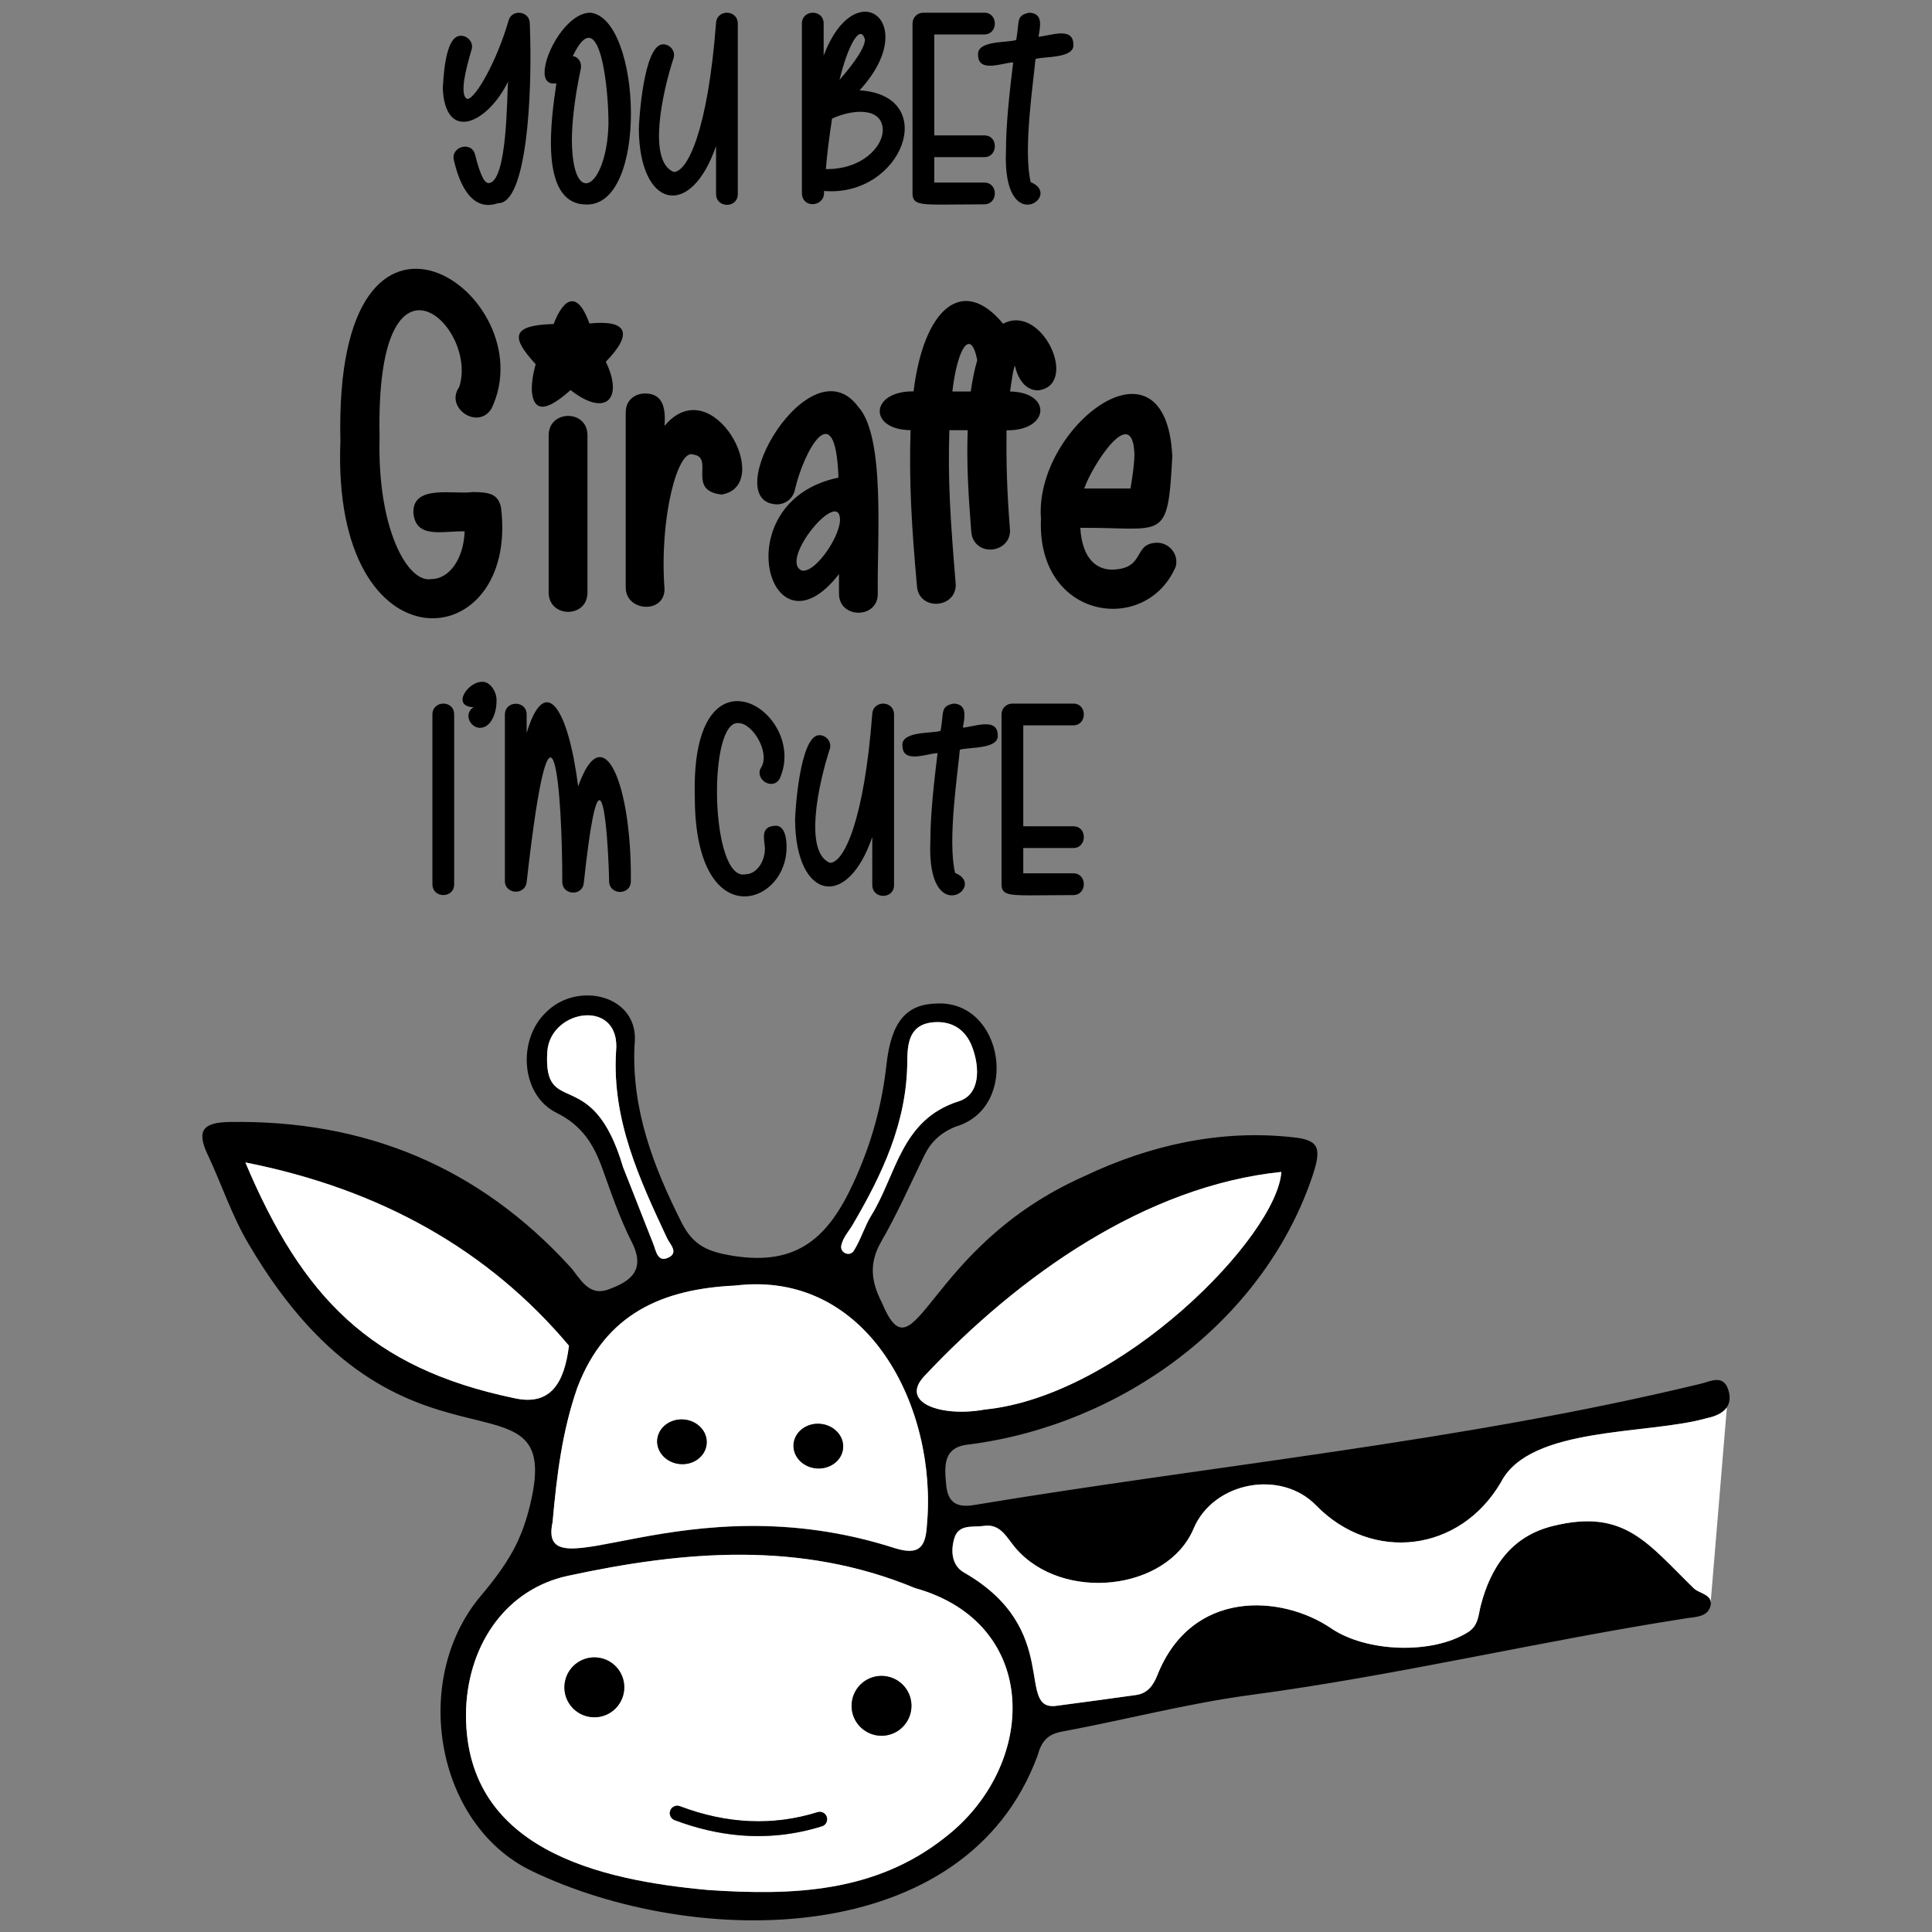
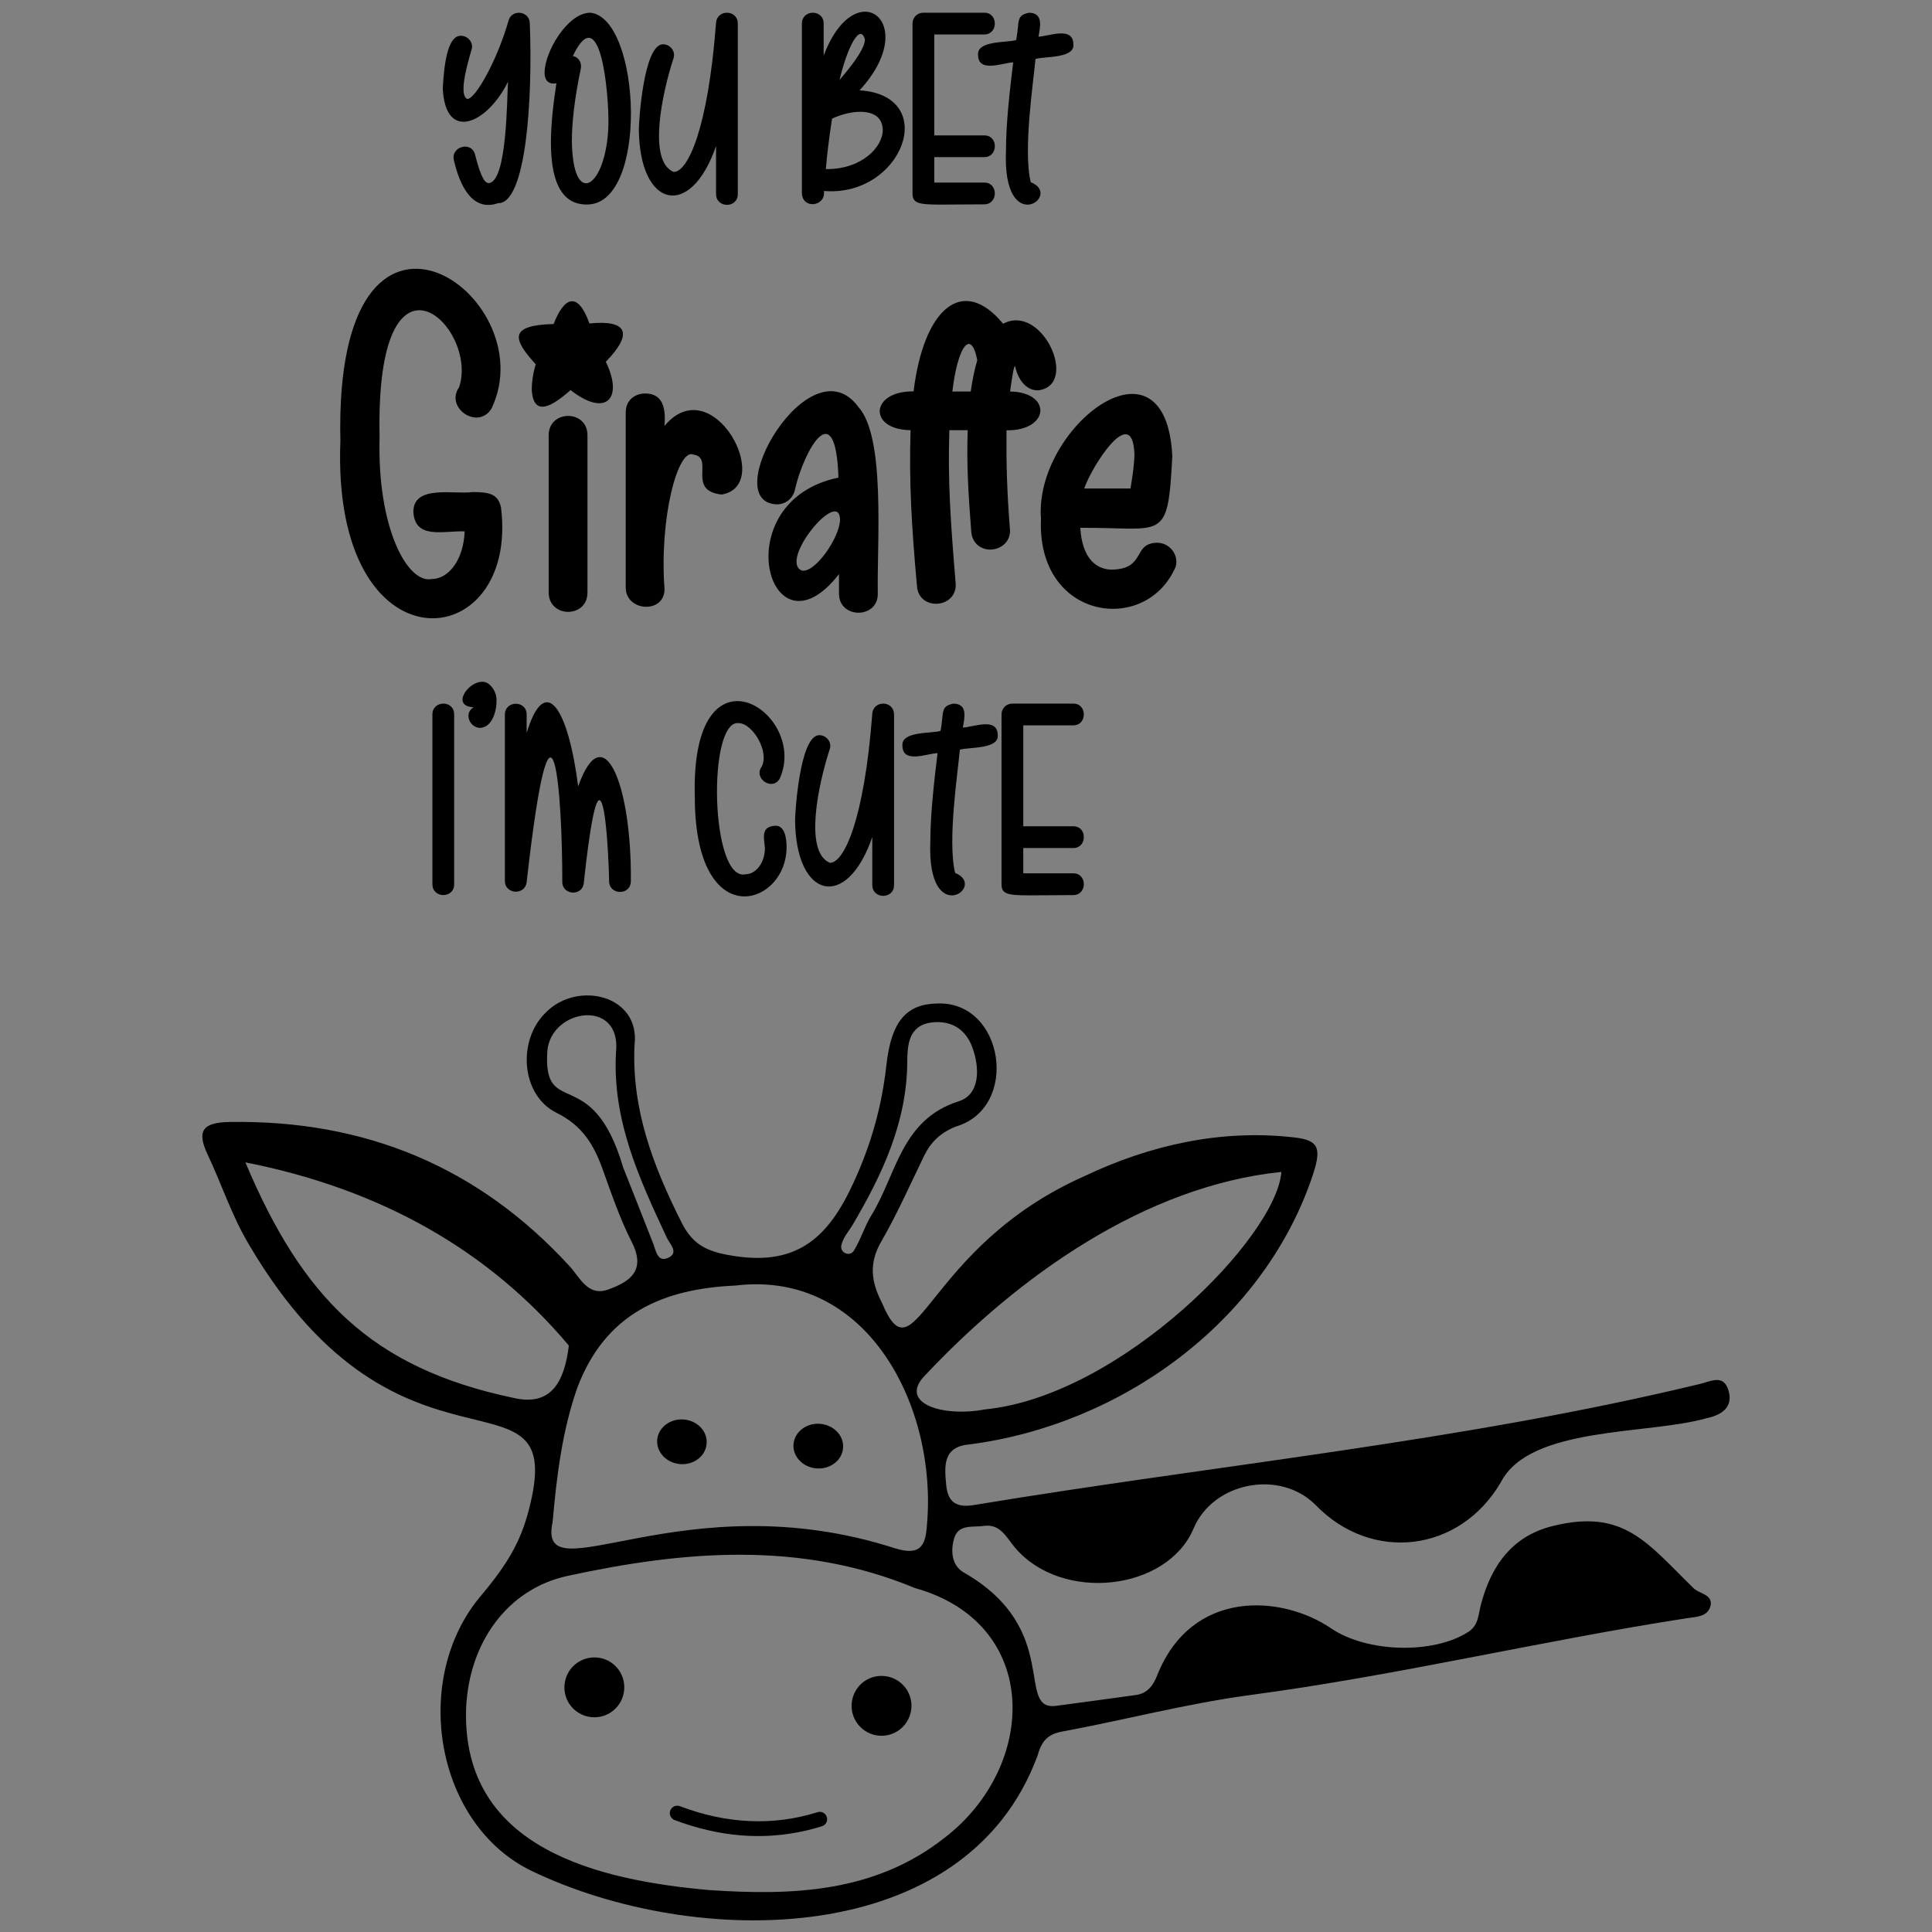
<svg xmlns="http://www.w3.org/2000/svg" version="1.1" id="Layer_1" x="0px" y="0px" viewBox="0 0 1474 1474" style="enable-background:new 0 0 1474 1474;" xml:space="preserve">
  <rect x="0" y="0" width="1474" height="1474" fill="#808080" stroke="none" />
  <style type="text/css">
	.st0{fill:#FFFFFF;}
</style>
  <g>
    <g>
      <g>
        <path d="M1318.6,1060.4c-4-12.6-14.3-6-22.2-4.4c-182,43.9-368.6,61.6-553,92.2c-13.4,2.3-20.2-1.8-21.5-15.1     c-1.3-14.4-2.9-29.3,17.7-31.1c115.8-15,222.8-92.8,260.9-202.3c8.2-23.7,6.5-29.8-13.8-32c-55.2-6.2-109.3,5.8-159.5,29.7     c-122.1,54.2-128.5,158.2-154.4,96.4c-8.2-16-10-30-0.5-46.5c12.2-21.1,22.1-43.6,32.8-65.6c5.2-10.6,12.5-17.5,24.1-22.2     c49.1-14.3,37-95.9-14.1-93.9c-23.5,0.4-35.1,13.5-38.8,46.8c-3.5,31.5-11.6,60.6-25.1,89.9c-19,41.4-42.5,63.6-91.4,55.9     c-19.8-3.1-31-7.9-39.9-25.7c-21.5-42.7-38.1-86.1-35.8-135.1c4.7-38.2-43.5-49.5-67.6-25c-22,21.1-19.1,63.2,8.1,76.6     c19.6,9.7,28.3,24.1,35,42.6c6.8,18.9,13.3,38.1,22.4,56c11.2,22-1.7,30.4-18.2,36.3c-15.3,5.4-21.5-9.4-29-17.6     C365,890,278.4,854.4,175.4,856c-20.2,0.3-25.8,6.2-17,24.8c10.8,22.9,18.7,47.4,31.7,69c116.8,198.4,244.7,82.9,213.3,202.4     c-6,22.8-14.9,39.7-36.6,65.4c-53.7,63.7-34.6,174.6,39,209.9c124.6,59.8,331.1,60.4,385.8-88.1c2.9-10.5,7.3-16.2,18.6-18.3     c48-8.9,95.4-21.4,143.7-27.9c111.9-14.9,221.6-41.3,333-58.6c6.7-1,15.6-1,17.9-8.7c0.5-1.6,0.6-2.9,0.3-4v-0.1     c-1-5.4-8.6-6.3-12.7-9.8c-35.6-34.6-53.1-61.2-107.5-47.8c-31.4,7.6-47.5,30.7-55.2,60.6c-1.9,7.5-1.7,15.3-9.7,20.4     c-26.9,17.1-77.3,15.6-104.5-2.9c-37.6-25.6-106.3-30.3-132.6,35.8c-3.1,7.9-7.5,13.9-16.3,15.1c-19.9,2.8-39.8,5.4-59.7,8.1     c-33.5,5.7,4.8-58.1-71.8-101.7c-9.2-5.5-9.9-16.6-7.1-26.1c3.3-10.9,14.2-8.1,22.3-9.3c13-2,17.6,9,24.3,16.8     c35.6,41.7,115.8,32.9,136-14.8c15-35.7,66.4-45.4,93.4-17.7c42.8,43.9,109.8,35.9,141.1-17.7c22.1-43,112.3-36,156.9-48.8     c6.5-1.3,12.3-3.9,15.4-8.2l0-0.1C1319.7,1070.4,1320.4,1066.1,1318.6,1060.4z M705.2,1049.9c72.2-76.9,168.9-145.1,272.4-155.8     c-3.4,49.3-122.4,171-226.2,181.2C719,1081.4,685.7,1070.6,705.2,1049.9z M641.9,950c1.5-6.2,5.6-10.5,8.3-15     c22.8-38.7,41.6-78.3,42-124.7c0.1-12.5,0.7-27.9,18.5-30.2c14.5-1.8,25.7,4.6,31,18.6c6,16.1,6.1,36.3-10.2,41.5     c-44.2,14-47.5,56.1-66.8,87.2c-5,8-7.6,17.5-13.2,26.7C648.4,959.2,640.6,955.9,641.9,950z M475.4,890.6     c-23.7-80.5-61.4-35.9-57.8-88.8c2.8-32.4,56.5-40.3,52.4,0.7c-3.1,51.8,17.7,96.8,38.8,141.9c2.3,4.8,9.5,11.5,0.8,15.3     c-8,3.5-9.1-5.4-11.2-10.8C490.7,929.5,483.2,910,475.4,890.6z M440.4,1058.9c21.5-57,65.5-75.6,120.6-78.1     c101.5-12.3,154.3,93.5,146.2,182.6c-1,17.2-6,23.4-24.2,17.9c-161.3-52.1-273.8,37.6-261.4-20     C424.8,1124.9,429.1,1091.3,440.4,1058.9z M391.7,1066.5c-108.9-22.9-161.1-76.9-204.5-179.7c103.3,20.4,185.6,67,246.8,139.8     C430.6,1054.6,420.3,1073.2,391.7,1066.5z M720.3,1402.4c-53.2,41.7-115.9,43.9-179.5,39.6c-83-7.5-188.6-30.9-185.2-138.5     c2.2-50.7,31.8-91.3,77.5-101.2c88.6-19.2,177.8-26.9,265,9.3C794.8,1238.6,791.9,1347.7,720.3,1402.4z" />
-         <path class="st0" d="M705.2,1049.9c-19.4,20.7,13.9,31.5,46.2,25.5c103.8-10.3,222.8-131.9,226.2-181.3     C874.1,904.8,777.4,973,705.2,1049.9z M741.7,798.7c-5.3-14-16.5-20.4-31-18.6c-17.8,2.2-18.4,17.7-18.5,30.2     c-0.4,46.4-19.3,86-42,124.7c-2.7,4.5-6.8,8.8-8.3,15c-1.4,5.9,6.5,9.2,9.6,4.1c5.6-9.1,8.2-18.6,13.2-26.7     c19.3-31.1,22.5-73.2,66.8-87.2C747.8,835.1,747.8,814.8,741.7,798.7z M508.8,944.4c-21.1-45.1-41.9-90.1-38.8-141.9     c4.1-40.9-49.6-33-52.4-0.7c-3.6,52.9,34.1,8.3,57.8,88.8c7.8,19.4,15.2,38.9,23,58.3c2.1,5.3,3.2,14.3,11.2,10.7     C518.3,955.8,511,949.2,508.8,944.4z M187.2,886.9c43.4,102.8,95.5,156.8,204.5,179.7c28.7,6.7,38.9-11.9,42.4-39.9     C372.8,953.9,290.5,907.3,187.2,886.9z M1317.5,1073.8c-3.1,4.4-8.9,6.9-15.4,8.2c-44.6,12.8-134.8,5.8-156.9,48.8     c-31.3,53.6-98.3,61.6-141.1,17.7c-26.9-27.7-78.3-17.9-93.4,17.7c-20.1,47.7-100.3,56.4-135.9,14.8     c-6.7-7.8-11.3-18.8-24.3-16.8c-8.1,1.2-19-1.7-22.3,9.3c-2.9,9.5-2.2,20.6,7.1,26.1c76.5,43.6,38.3,107.3,71.7,101.7     c19.9-2.6,39.8-5.3,59.7-8.1c8.8-1.2,13.2-7.3,16.3-15.1c26.2-66.1,95-61.4,132.6-35.8c27.2,18.5,77.6,20,104.5,2.9     c8-5.1,7.7-12.9,9.7-20.4c7.7-29.9,23.9-53,55.2-60.6c54.4-13.4,71.9,13.1,107.5,47.8c4.1,3.5,11.7,4.3,12.7,9.8L1317.5,1073.8z      M561,980.8c-55.1,2.6-99.1,21.1-120.6,78.1c-11.3,32.4-15.6,66.1-18.8,102.3c-12.4,57.6,100.1-32.2,261.4,20     c18.3,5.5,23.2-0.7,24.2-17.9C715.3,1074.3,662.5,968.5,561,980.8z M539.2,1101.6c-0.8,9.4-9.9,16.3-20.3,15.4     c-10.4-0.9-18.2-9.2-17.4-18.6c0.8-9.4,9.9-16.3,20.4-15.4C532.2,1083.9,540,1092.2,539.2,1101.6z M643.3,1104.9     c-0.8,9.4-9.9,16.2-20.4,15.4c-10.4-0.9-18.2-9.2-17.4-18.6c0.8-9.4,9.9-16.3,20.4-15.4C636.3,1087.2,644.1,1095.6,643.3,1104.9z      M698.1,1211.6c-87.2-36.2-176.4-28.5-265-9.3c-45.8,9.9-75.3,50.5-77.5,101.2c-3.4,107.7,102.2,131.1,185.2,138.5     c63.7,4.2,126.4,2.1,179.5-39.6C791.9,1347.7,794.8,1238.6,698.1,1211.6z M476.2,1289.2c-1.1,12.5-12.1,21.8-24.7,20.8     c-12.5-1.1-21.9-12.1-20.8-24.7c1.1-12.6,12.1-21.8,24.7-20.8C468,1265.6,477.3,1276.7,476.2,1289.2z M627,1393.4     c-20.4,6.4-41.4,8.7-62.6,6.9c-16.5-1.4-33.1-5.3-49.8-11.6c-2.9-1.1-4.4-4.4-3.3-7.3c1.1-2.9,4.4-4.4,7.3-3.3     c35.9,13.6,71.2,15.1,105,4.6c3-0.9,6.2,0.7,7.1,3.7C631.7,1389.3,630,1392.5,627,1393.4z M695.3,1303.4     c-1.1,12.5-12.1,21.8-24.7,20.8c-12.6-1.1-21.9-12.1-20.8-24.7c1.1-12.6,12.1-21.8,24.7-20.8     C687.1,1279.8,696.4,1290.8,695.3,1303.4z" />
      </g>
    </g>
    <path d="M625.8,1086.3c-10.4-0.9-19.5,6-20.4,15.4c-0.8,9.4,7,17.7,17.4,18.6c10.4,0.9,19.6-6,20.4-15.4   C644.1,1095.6,636.3,1087.2,625.8,1086.3z M521.8,1083c-10.4-0.9-19.5,6-20.4,15.4c-0.8,9.4,7,17.7,17.4,18.6   c10.4,0.9,19.5-6,20.3-15.4C540,1092.2,532.2,1083.9,521.8,1083z M630.8,1386.3c-0.9-3-4.1-4.7-7.1-3.7c-33.8,10.6-69.2,9-105-4.6   c-2.9-1.1-6.2,0.4-7.3,3.3c-1.1,2.9,0.4,6.2,3.3,7.3c16.7,6.3,33.4,10.2,49.8,11.6c21.2,1.8,42.2-0.5,62.6-6.9   C630,1392.5,631.7,1389.3,630.8,1386.3z M674.5,1278.7c-12.6-1.1-23.6,8.2-24.7,20.8c-1.1,12.5,8.2,23.6,20.8,24.7   c12.5,1.1,23.6-8.2,24.7-20.8C696.4,1290.8,687.1,1279.8,674.5,1278.7z M455.4,1264.6c-12.5-1.1-23.6,8.2-24.7,20.8   c-1.1,12.6,8.2,23.6,20.8,24.7c12.6,1.1,23.6-8.2,24.7-20.8C477.3,1276.7,468,1265.6,455.4,1264.6z" />
  </g>
  <path d="M346.5,545.1v129.5c0.1,11-16.5,11.1-16.6,0V545.1c0-5.5,4.3-8.3,8.3-8.3C342.5,536.8,346.5,539.6,346.5,545.1z   M367.8,520.2c-10.7-0.2-23.9,18.7-6.4,19.4c-3,1.7-4,4.3-4,6.6c0,4.7,4,9.1,8.9,9.1c8.7-0.2,12.6-12,12.5-20.4  C379.3,527.7,373.6,519.7,367.8,520.2z M441.1,600c-7.6-59.8-25.1-87.3-39.3-40.8c0,0,0-14,0-14c0.1-11-16.5-11.1-16.6,0v127  c0,5.3,4.3,8.1,8.3,8.1c3.8,0,7.7-2.3,8.3-7.2c19.9-177,27.3-65,27.2,0c0.2,9.9,15.3,10.9,16.4,0.6c5-46.9,9-63.4,11.9-63.2  c5.5,0,7.4,54.7,7.4,61.7c0,5.5,4.3,8.3,8.3,8.3c4.3,0,8.3-2.8,8.3-8.3C482,598.7,460.4,545.5,441.1,600z M591.3,630  c-11,0.7-8.4,9.2-7.7,17c0,11.3-7,20-14.7,20c-27,6.3-29.3-118.3-5.3-115.3c10.7,0.2,23.7,22,17.4,33.4c-6.2,8.8,8.1,18.6,13.8,9.1  c22.9-50.4-68.1-109.5-64.7,13.8c0,55.7,19.6,75.9,37.9,75.9c16.6,0,32.1-16.2,32.1-37.4C600.2,640.8,599.1,629.4,591.3,630z   M665.5,544.5c-6.2,81.7-21.7,113.8-32.3,113.8c-20.2-8.3-8.6-60.8-0.2-86.6c2-5.6-2.8-11-8.1-10.8c-14.7,0.4-18.3,58.9-18.3,64.9  c0.5,60.2,39.5,69.3,58.9,12.8v36.6c0.1,11.1,16.7,11,16.6,0V545.1C682,534.3,666.3,534,665.5,544.5z M734.6,555.1  c1.3-7.5,3.9-17.9-7-18.3c-10.5,2-7.3,6.6-10,20.8c-6.7,2.2-30.3,0-29.1,11.5c0.3,13.8,18.9,5.7,26.8,5.5  c-2.6,21.3-5.5,46.6-5.5,67.2c-2.9,67.6,44.1,34.3,18.9,24.2c-6-24.5,2.2-77.4,3.6-94c6.4-2.1,30.2-0.2,28.9-11.3  C761,546.9,742.4,554.8,734.6,555.1z M818.8,553.4c10.8,0,10.8-16.7,0-16.6h-46.4c-4.7,0-8.3,3.6-8.3,8.3v129.5  c0,7.4,4.3,8.5,21.3,8.5c0,0,33.4-0.2,33.4-0.2c10.8,0,10.8-16.7,0-16.6h-38.1V647h38.1c5.5,0,8.1-4.3,8.1-8.3  c0-4.3-2.6-8.3-8.1-8.3h-38.1v-77C780.8,553.4,818.8,553.4,818.8,553.4z M360.5,375.4c-13.5,2.1-45.7-6.1-45.1,15.6  c1.5,20.6,22.7,13.9,39.1,14.4c-0.8,21.6-12.1,36.4-25.4,36.4c-18.3,3.3-41.4-39-39.5-108.1c-3.5-159.8,76.1-84.5,60.7-38.3  c-11.1,15.7,14.4,33.1,24.7,16.3c41.7-87-120.5-199.7-115.3,24.7c-7,178.1,136.9,164.7,122.5,50.5  C379.9,377.3,374.2,375.4,360.5,375.4z M418.6,332.1V452c0,9.9,7.6,14.8,14.8,14.8c7.6,0,14.8-4.9,14.8-14.8c0,0,0-119.9,0-119.9  C448.3,312.4,418.7,312.4,418.6,332.1z M449.7,246.8c-9-25.3-19.5-19.9-27.3,0.4c-34.5,0.9-31.2,11.5-13.7,30.7  c-2.3,8-3,14.4-3,19.3c1.2,21.8,16.1,12.4,29.6,0.4c27,21.1,40.6,6.6,26.9-21.6C483.7,253.9,478.1,243.9,449.7,246.8z M550.6,377.3  c40.8-6.9-6.8-96.2-43.6-52.4c0.9-12.3-0.5-24.7-14.8-24.7c-7.2,0-14.8,4.6-14.8,14.4v133.5c-0.2,18.5,29.4,20.5,29.6,1.5  c-4.1-54.5,10.2-107.8,22-102.8C545.4,349.2,523.5,374.4,550.6,377.3z M654.9,310.5c20.9,23.2,14.1,103,14.8,142.6  c0.1,19.1-29.4,19.2-29.6,0V438c-53.3,68.7-87.9-55.6-0.4-73.6c-2.2-64.6-26.3-20.4-33,8.3c-1.5,8.3-8,12.1-14,12.1  C546.7,383.2,618,260.3,654.9,310.5z M640.9,396.6c-0.3-25.1-46.9,31-29.2,38.7C621.7,437.5,640.6,410.2,640.9,396.6z M770.6,298.7  c32.2,0.5,30.3,30.1-2.7,29.6c-0.2,24.4,0.2,45,2.7,76.6c0,9.1-7.6,14.4-15.2,14.4c-6.8,0-13.7-4.6-14.4-13.7  c-2.3-29.9-3.6-51.8-2.7-77.4h-14c-1.2,38.1,0.7,67.5,4.9,118c-0.1,18.2-28.1,19.9-29.6,1.1c-4.2-46.6-6.1-80-4.9-119.1  c-32.6-0.4-30.8-30,2.3-29.6c7.7-63.1,37.4-89.1,68.3-51.6c29.8-16,58.3,46.8,26.9,50.8c-9.6,0.3-15.6-8.5-17.8-18.6  C773.3,279.4,771.8,290.8,770.6,298.7z M745.6,274.8c-4.8-24.6-15-10.4-19,23.9h14C741.8,290.8,743.3,282.4,745.6,274.8z M897,432.3  c-22.5,52.7-106.2,40.8-102.8-36.4c-5.5-69.6,95.3-147.8,100.2-47.8c-3.5,66.5-6.1,54.1-70.2,54.6c1.5,24.7,13.3,31.9,24.3,31.9  c25.9-0.7,15.4-19.8,33.8-20.5C891.5,413.7,899.6,422.5,897,432.3z M827.2,372.7h35.3c1.9-11.4,3-20.1,3-26.2  C864.1,306.7,832.9,355.8,827.2,372.7z M387.6,62.3c-0.9,11.3-0.5,76.3-14.7,77.4c-2.6,0-5.7-3-10.4-21.5c-2.6-11.1-18.8-6.3-16.2,4  C350.5,140.7,360,162,380,155c21.5,0.6,26.5-80,24.2-137.2c-0.1-9.5-13.8-11.1-16.2-2.1c-8.5,29.8-25.1,59.8-31.5,59.8  c-7.8-3.3,2.7-35,3.2-37.4c2-5.6-2.9-11-8.3-10.8c-12.4,0-13.1,35.2-13.6,40C339.7,109,371.9,94.3,387.6,62.3z M415.5,55.2  c0-15.3,17.4-45.5,34.9-45.5c39,4.1,44.9,149.2-4,146.3c-35.7-1.2-25.6-67-21.9-92.5C418.9,64.7,415.3,61.5,415.5,55.2z M443.1,52.5  c-4.9,23.2-6.8,41.5-6.8,55.1c0.7,52.8,26.6,35.1,27.9-12.5c0.4-23.9-6.1-96.4-27.2-52.3C441.5,43.4,444.1,48.1,443.1,52.5z   M546.3,111.4V148c0.1,11.1,16.7,11,16.6,0V18c-0.1-10.8-15.8-11.1-16.6-0.6c-6.2,81.7-21.7,113.8-32.3,113.8  c-20.2-8.3-8.6-60.8-0.2-86.6c2-5.6-2.8-11-8.1-10.8c-14.7,0.4-18.3,58.9-18.3,64.9C487.9,158.9,526.9,167.9,546.3,111.4z   M611.8,147.5V18c0.1-11.1,16.7-11,16.6,0c0,0,0,24.5,0,24.5c24.1-64.3,75.2-25.4,27.4,26.4c61.9,4,32.7,81.8-27.2,76.8  C630.2,157.6,612.3,159.9,611.8,147.5z M640.5,61c5.5-6.4,19.4-22.8,19.4-30.8C656.2,17.1,646.5,35.9,640.5,61z M630.1,129  c27.5,0.4,43.6-17.1,43.4-30c-0.5-17.8-23.8-15.5-38.7-8.5C632.6,104.8,630.9,118.4,630.1,129z M717.5,156.1c0,0,33.4-0.2,33.4-0.2  c10.8,0,10.8-16.7,0-16.6h-38.1v-19.4h38.1c5.5,0,8.1-4.3,8.1-8.3c0-4.3-2.6-8.3-8.1-8.3h-38.1v-77c0,0,38.1,0,38.1,0  c10.8,0,10.8-16.7,0-16.6h-46.4c-4.7,0-8.3,3.6-8.3,8.3v129.5C696.2,155,700.5,156.1,717.5,156.1z M746.2,42.1  c0.3,13.8,18.9,5.7,26.8,5.5c-2.6,21.3-5.5,46.6-5.5,67.2c-2.9,67.6,44.1,34.3,18.9,24.2c-6-24.5,2.2-77.4,3.6-94  c6.4-2.1,30.2-0.2,28.9-11.3c-0.2-13.9-18.8-6-26.6-5.7c1.3-7.5,3.9-17.9-7-18.3c-10.5,2-7.3,6.6-10,20.8  C768.6,32.8,745,30.6,746.2,42.1z" />
</svg>